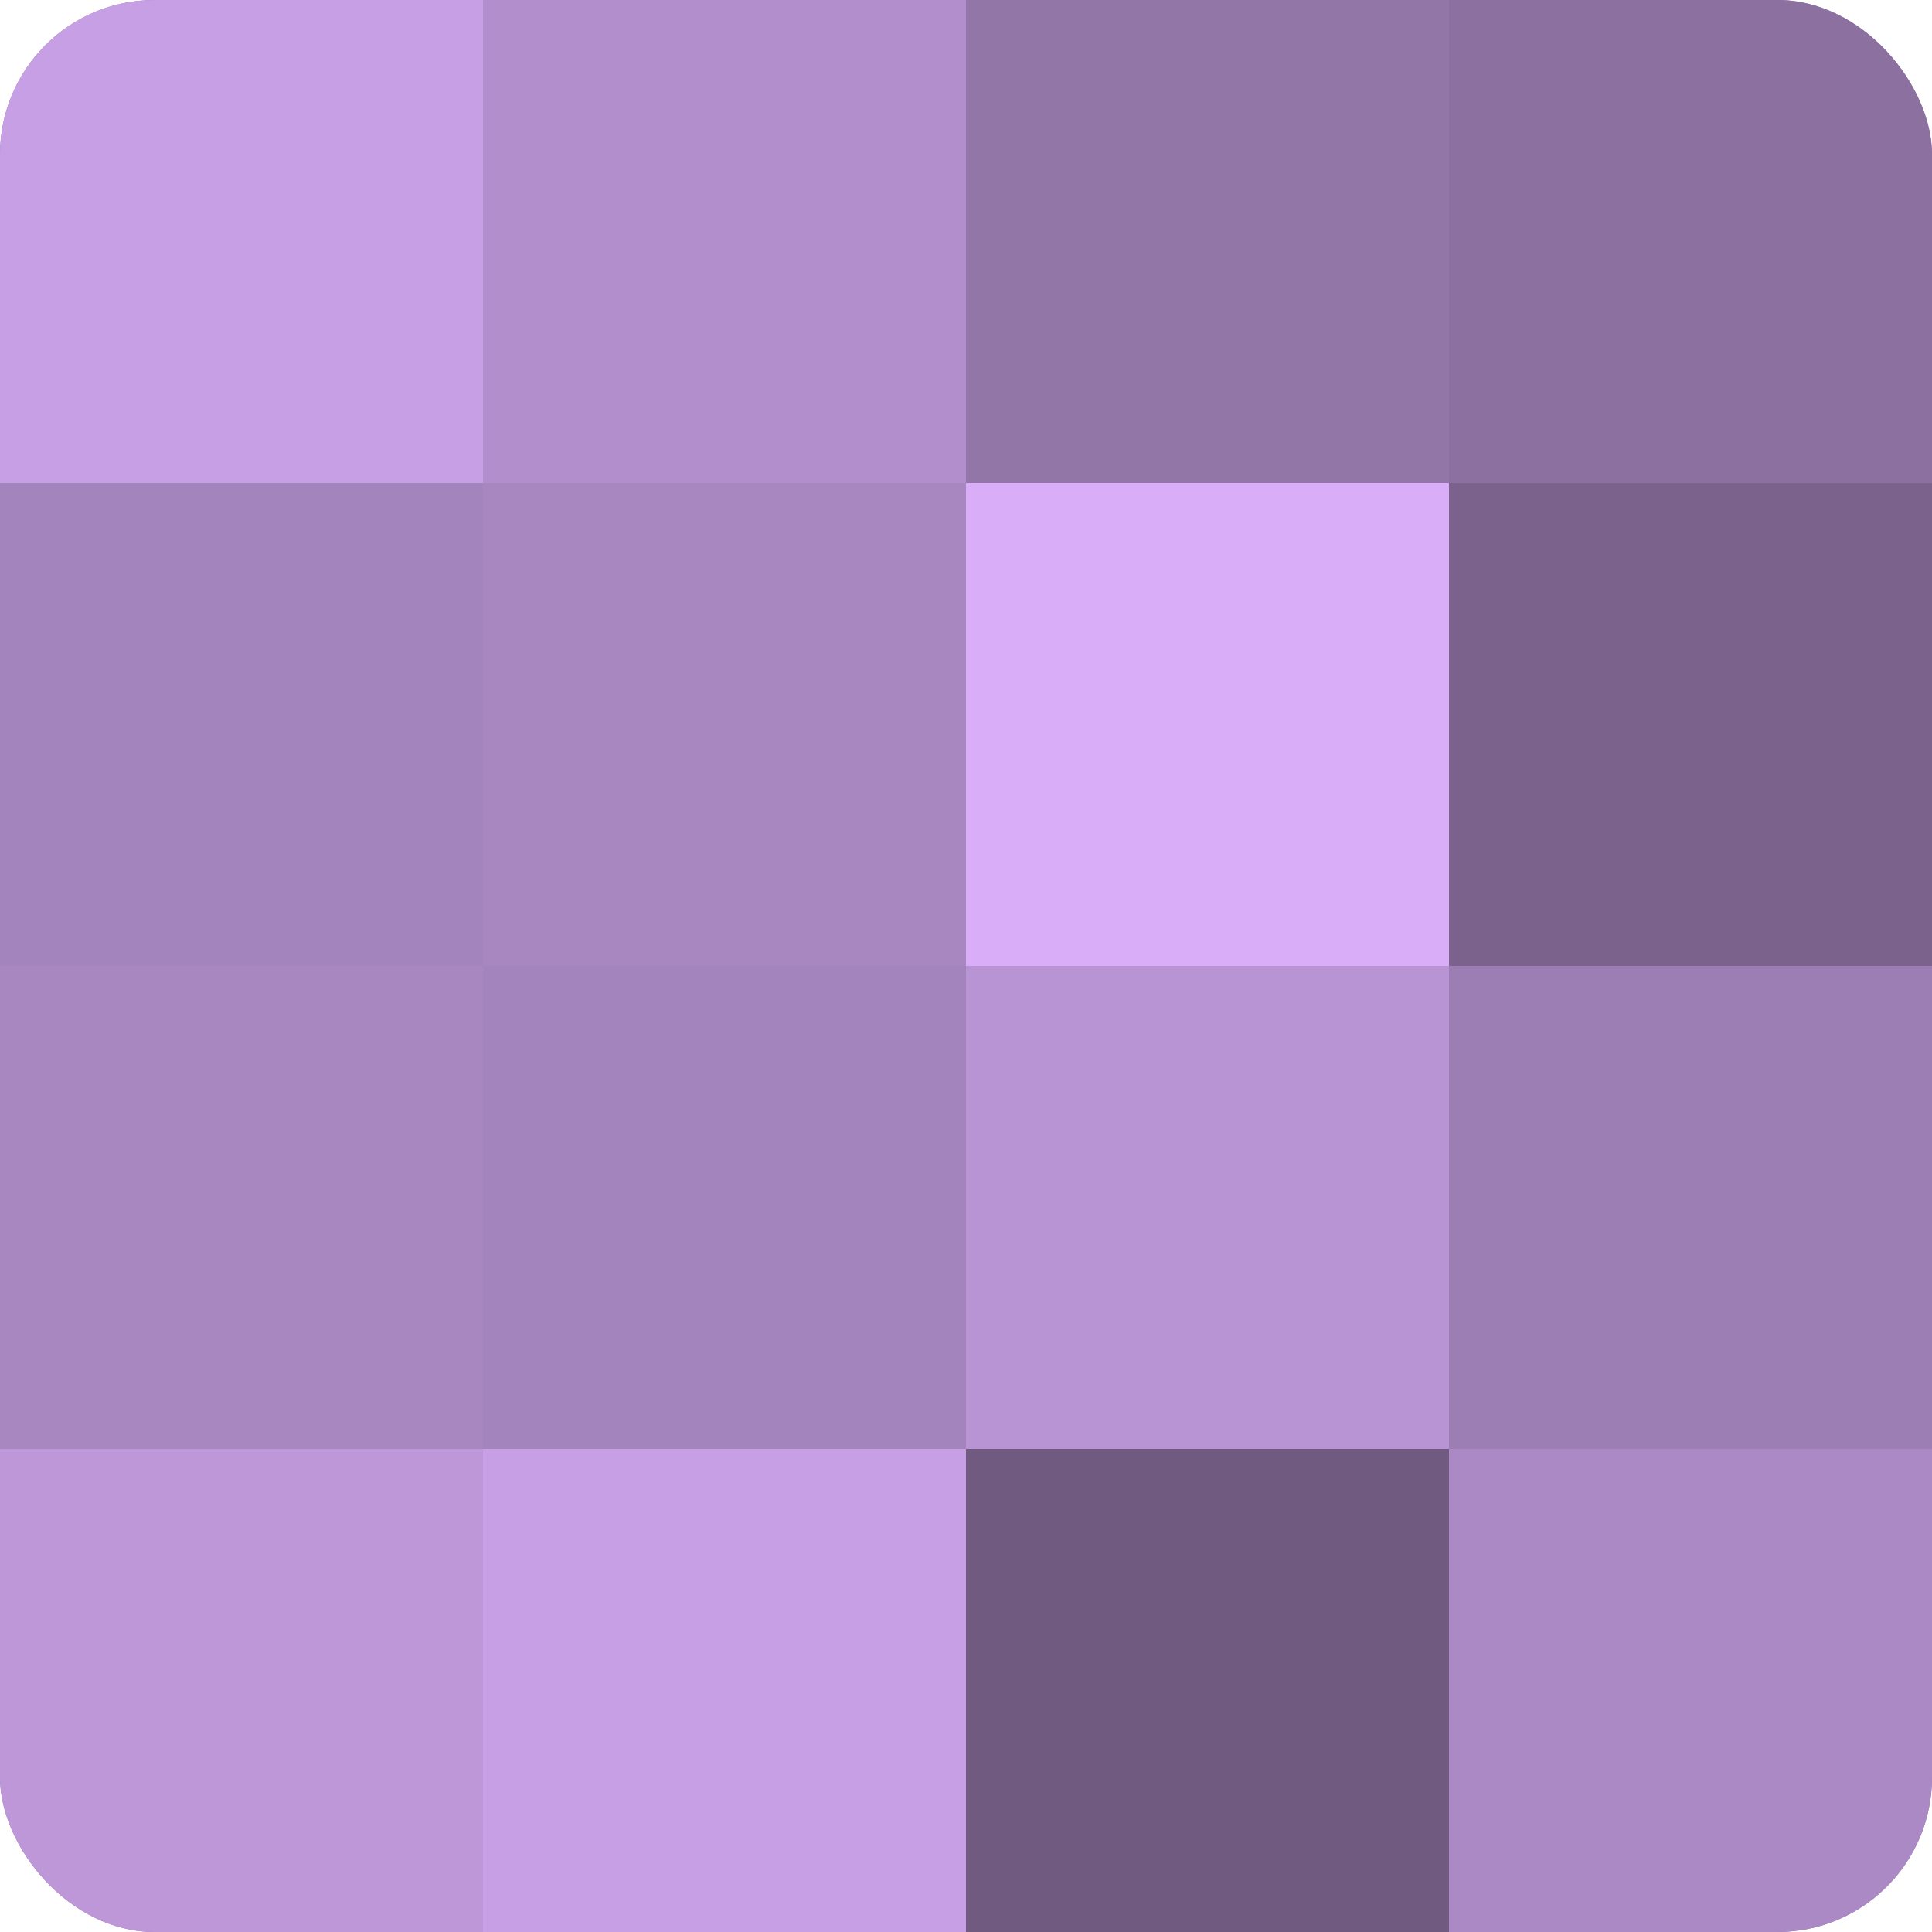
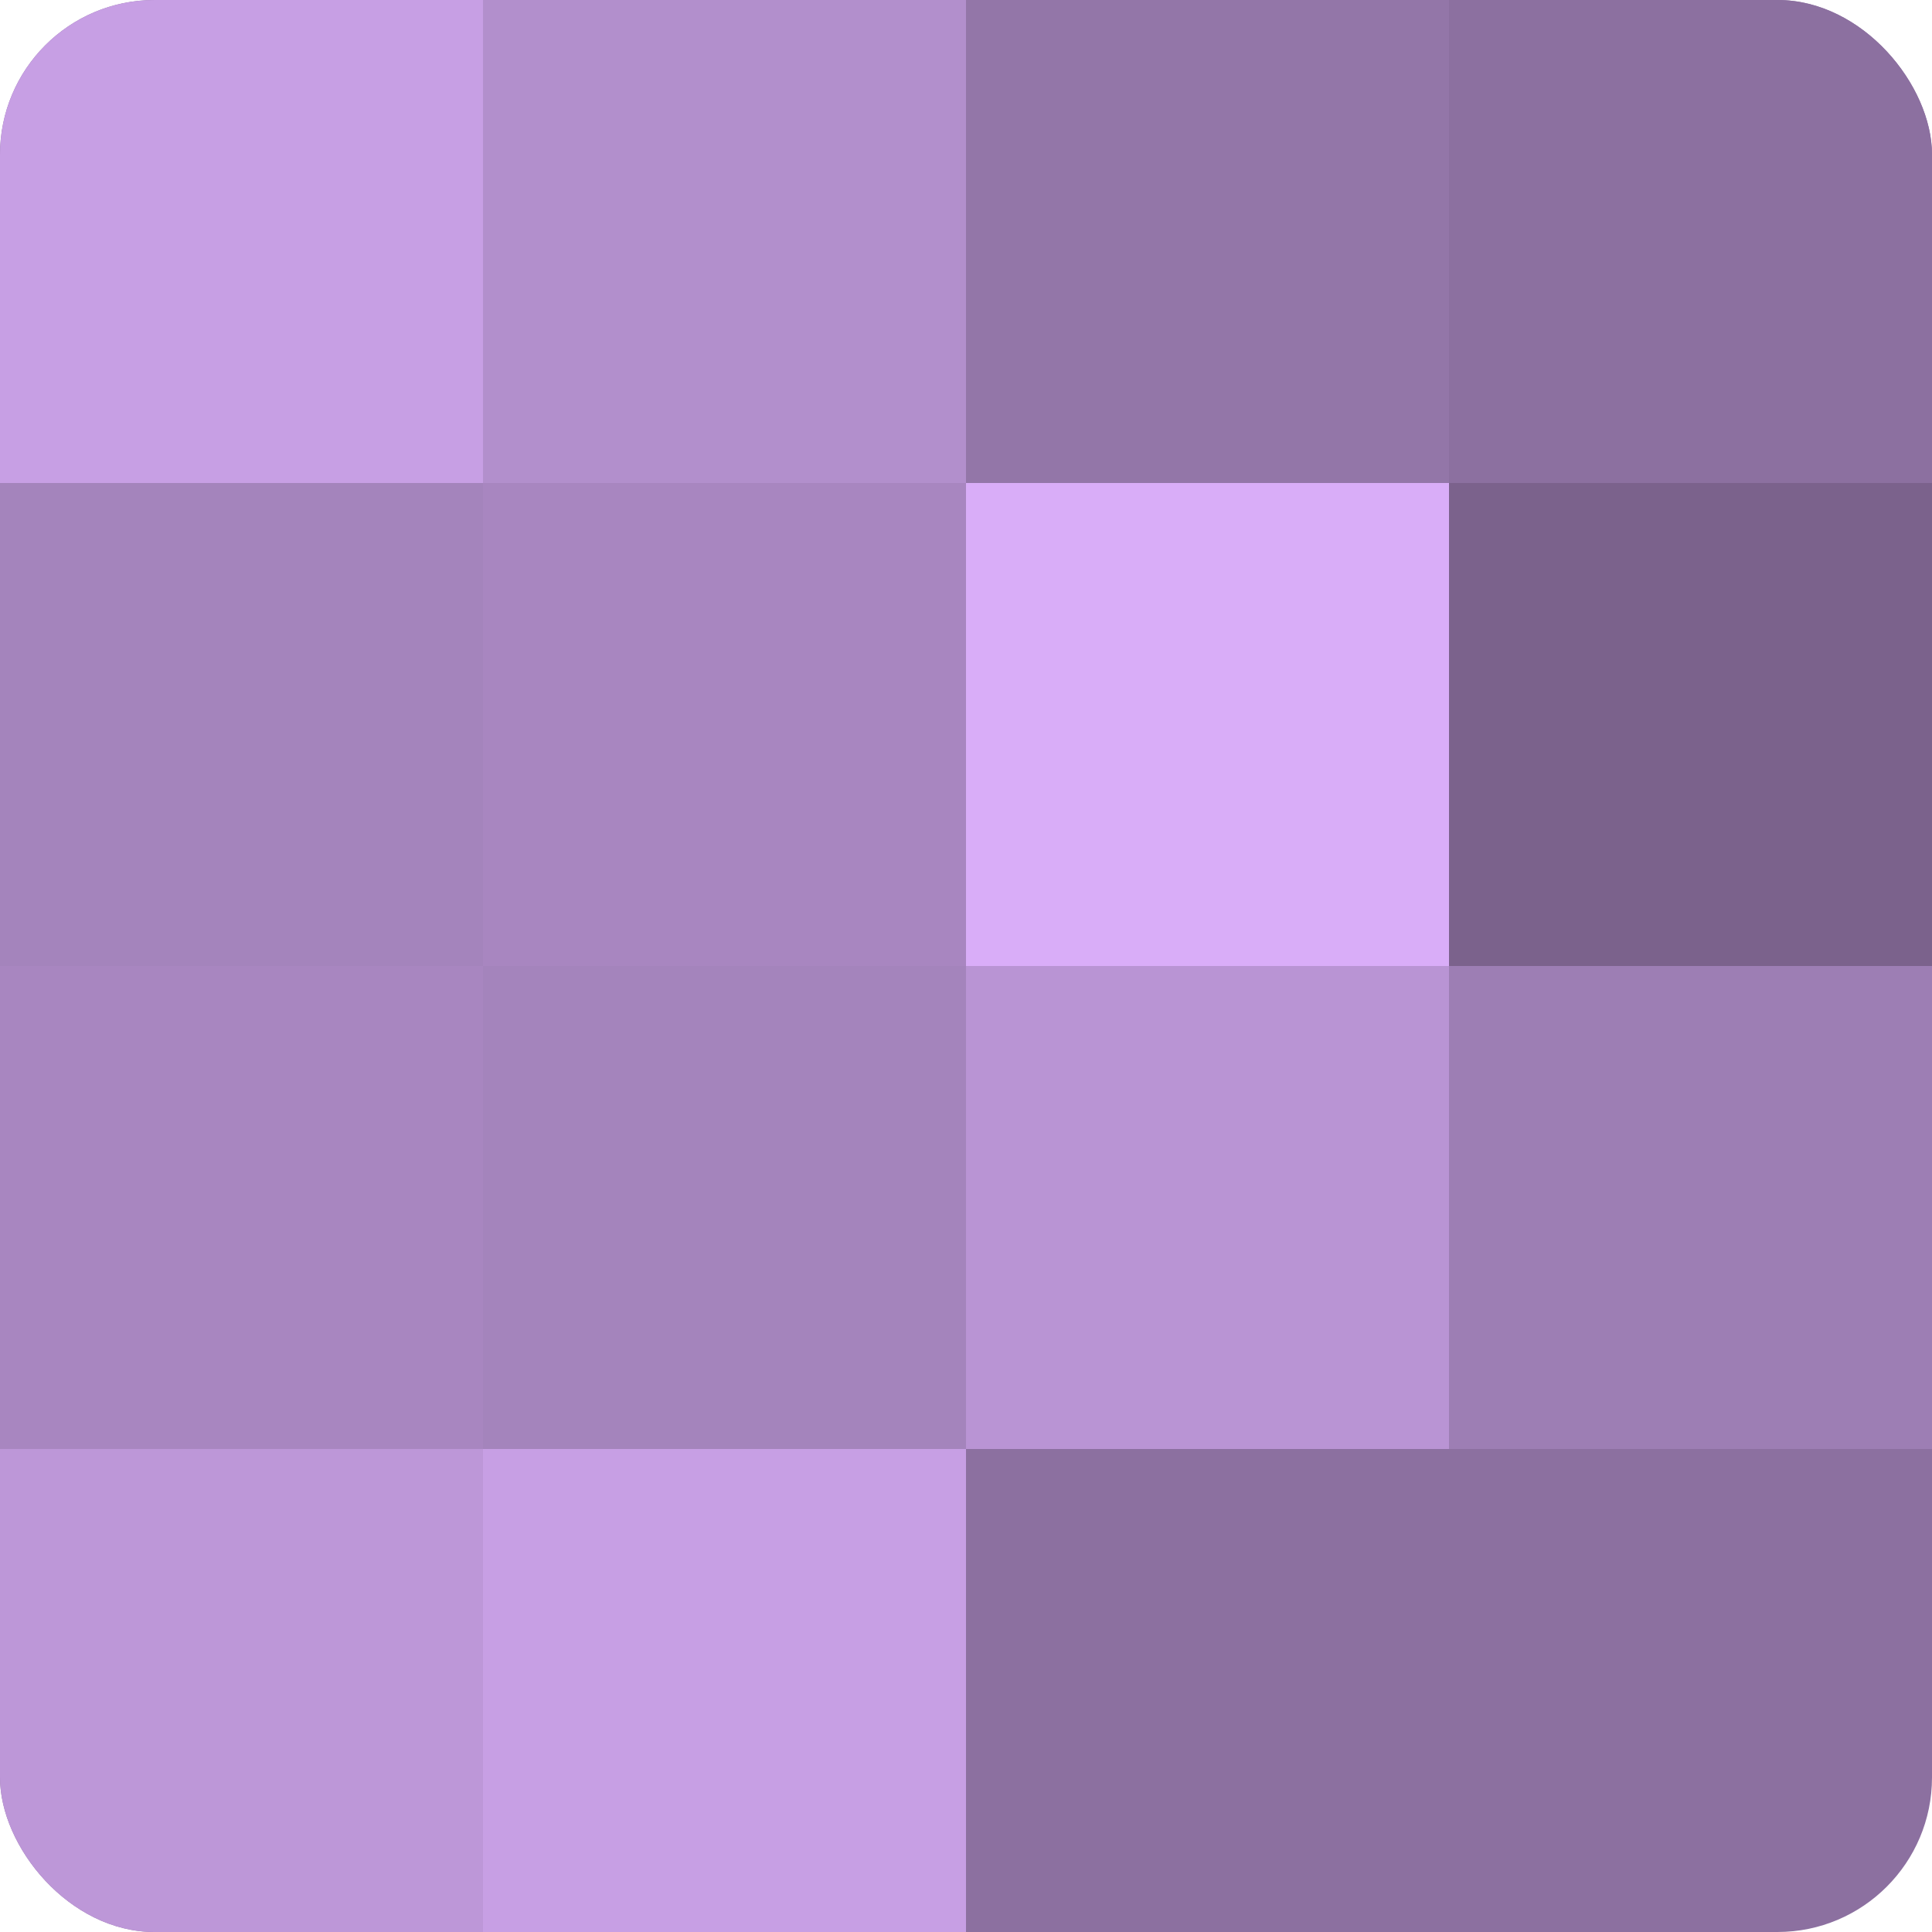
<svg xmlns="http://www.w3.org/2000/svg" width="60" height="60" viewBox="0 0 100 100" preserveAspectRatio="xMidYMid meet">
  <defs>
    <clipPath id="c" width="100" height="100">
      <rect width="100" height="100" rx="8" ry="8" />
    </clipPath>
  </defs>
  <g clip-path="url(#c)">
    <rect width="100" height="100" fill="#8c70a0" />
    <rect width="25" height="25" fill="#c79fe4" />
    <rect y="25" width="25" height="25" fill="#a484bc" />
    <rect y="50" width="25" height="25" fill="#a886c0" />
    <rect y="75" width="25" height="25" fill="#bd97d8" />
    <rect x="25" width="25" height="25" fill="#b28fcc" />
    <rect x="25" y="25" width="25" height="25" fill="#a886c0" />
    <rect x="25" y="50" width="25" height="25" fill="#a484bc" />
    <rect x="25" y="75" width="25" height="25" fill="#c79fe4" />
    <rect x="50" width="25" height="25" fill="#9376a8" />
    <rect x="50" y="25" width="25" height="25" fill="#d9adf8" />
    <rect x="50" y="50" width="25" height="25" fill="#b994d4" />
-     <rect x="50" y="75" width="25" height="25" fill="#705a80" />
    <rect x="75" width="25" height="25" fill="#8c70a0" />
    <rect x="75" y="25" width="25" height="25" fill="#7b628c" />
    <rect x="75" y="50" width="25" height="25" fill="#9d7eb4" />
-     <rect x="75" y="75" width="25" height="25" fill="#ab89c4" />
  </g>
</svg>